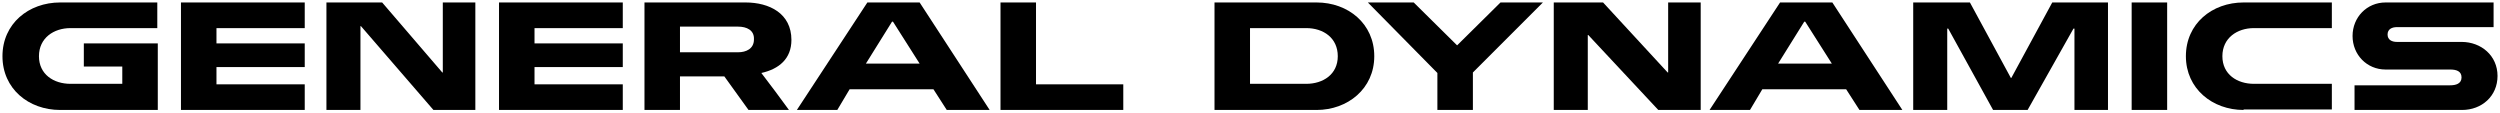
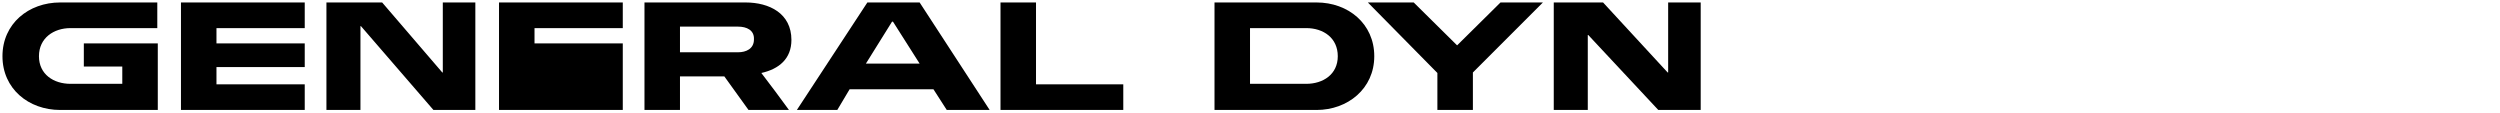
<svg xmlns="http://www.w3.org/2000/svg" width="507" height="23" viewBox="0 0 507 23" fill="none">
  <g clip-path="url(#clip0_582_4141)">
-     <path d="M12.2 22.3C5.8 22.3 0.5 18 0.5 11.4C0.5 4.8 5.8 0.5 12.2 0.5H31.9V5.7H14.3C10.9 5.7 7.9 7.7 7.9 11.4C7.9 15.1 10.9 17 14.3 17H24.8V13.5H17V8.8H32V22.3H12.2ZM36.7 22.3V0.5H61.8V5.7H43.9V8.8H61.8V13.6H43.9V17.1H61.8V22.3H36.7ZM87.9 22.3L73.2 5.3H73.1V22.3H66.2V0.5H77.5L89.7 14.7H89.8V0.5H96.4V22.3H87.9ZM101.2 22.3V0.5H126.3V5.7H108.4V8.8H126.3V13.6H108.4V17.1H126.3V22.3H101.2ZM154.4 14.8C156.3 17.3 158.2 19.8 160 22.3H151.8L146.9 15.5H137.9V22.3H130.7V0.5H151.2C156 0.5 160.5 2.7 160.5 8.1C160.5 11.9 158 14 154.4 14.8ZM149.7 5.4H137.9V10.6H149.7C151.3 10.6 152.9 9.9 152.9 8C153 6.1 151.4 5.4 149.7 5.4Z" fill="black" />
+     <path d="M12.2 22.3C5.8 22.3 0.5 18 0.5 11.4C0.5 4.8 5.8 0.5 12.2 0.5H31.9V5.7H14.3C10.9 5.7 7.9 7.7 7.9 11.4C7.9 15.1 10.9 17 14.3 17H24.8V13.5H17V8.8H32V22.3H12.2ZM36.7 22.3V0.5H61.8V5.7H43.9V8.8H61.8V13.6H43.9V17.1H61.8V22.3H36.7ZM87.9 22.3L73.2 5.3H73.1V22.3H66.2V0.5H77.5L89.7 14.7H89.8V0.5H96.4V22.3H87.9ZM101.2 22.3V0.5H126.3V5.7H108.4V8.8H126.3V13.6H108.4H126.3V22.3H101.2ZM154.4 14.8C156.3 17.3 158.2 19.8 160 22.3H151.8L146.9 15.5H137.9V22.3H130.7V0.5H151.2C156 0.5 160.5 2.7 160.5 8.1C160.5 11.9 158 14 154.4 14.8ZM149.7 5.4H137.9V10.6H149.7C151.3 10.6 152.9 9.9 152.9 8C153 6.1 151.4 5.4 149.7 5.4Z" fill="black" />
    <path d="M192.002 22.3L189.302 18.1H172.302L169.802 22.3H161.602L175.902 0.5H186.502L200.702 22.3H192.002ZM181.102 4.4H180.902L175.602 12.9H186.502L181.102 4.4ZM202.902 22.3V0.5H210.102V17.1H227.802V22.3H202.902ZM267.002 22.3H246.302V0.5H267.002C273.402 0.5 278.702 4.8 278.702 11.4C278.702 18 273.302 22.3 267.002 22.3ZM264.902 5.7H253.502V17H264.902C268.302 17 271.302 15.1 271.302 11.4C271.302 7.7 268.402 5.7 264.902 5.7ZM298.702 14.7V22.3H291.502V14.8L277.402 0.5H286.702L295.502 9.2L304.302 0.5H312.902L298.702 14.7ZM336.302 22.3L322.102 7.1H322.002V22.3H315.102V0.5H325.102L338.202 14.7H338.302V0.5H344.902V22.3H336.302Z" fill="black" />
-     <path d="M377.099 22.3L374.399 18.1H357.399L354.899 22.3H346.699L360.999 0.5H371.599L385.799 22.3H377.099ZM366.099 4.4H365.899L360.599 12.9H371.499L366.099 4.4ZM420.699 22.3V5.8H420.499L411.199 22.3H404.199L395.099 5.8H394.899V22.3H387.999V0.5H399.499L407.799 15.8H407.899L416.199 0.5H427.499V22.3H420.699ZM432.299 0.5H439.499V22.3H432.299V0.5ZM454.999 22.3C448.699 22.3 443.299 18 443.299 11.4C443.299 4.8 448.599 0.5 454.999 0.5H472.899V5.7H457.099C453.699 5.7 450.699 7.7 450.699 11.4C450.699 15.1 453.699 17 457.099 17H472.899V22.2H454.999V22.3ZM499.299 22.3H477.499V17.3H496.899C497.999 17.3 499.199 17 499.199 15.7C499.199 14.4 498.099 14.1 496.899 14.1H483.799C479.999 14.1 477.099 11.1 477.099 7.3C477.099 3.5 479.999 0.5 483.799 0.5H505.699V5.5H486.099C485.099 5.5 484.199 5.9 484.199 7C484.199 8.1 485.099 8.5 486.099 8.5H499.199C503.199 8.5 506.499 11.3 506.499 15.4C506.499 19.5 503.299 22.3 499.299 22.3Z" fill="black" />
  </g>
  <defs>
    <clipPath id="clip0_582_4141">
      <rect width="506" height="21.8" fill="white" transform="translate(0.5 0.5)" />
    </clipPath>
  </defs>
</svg>